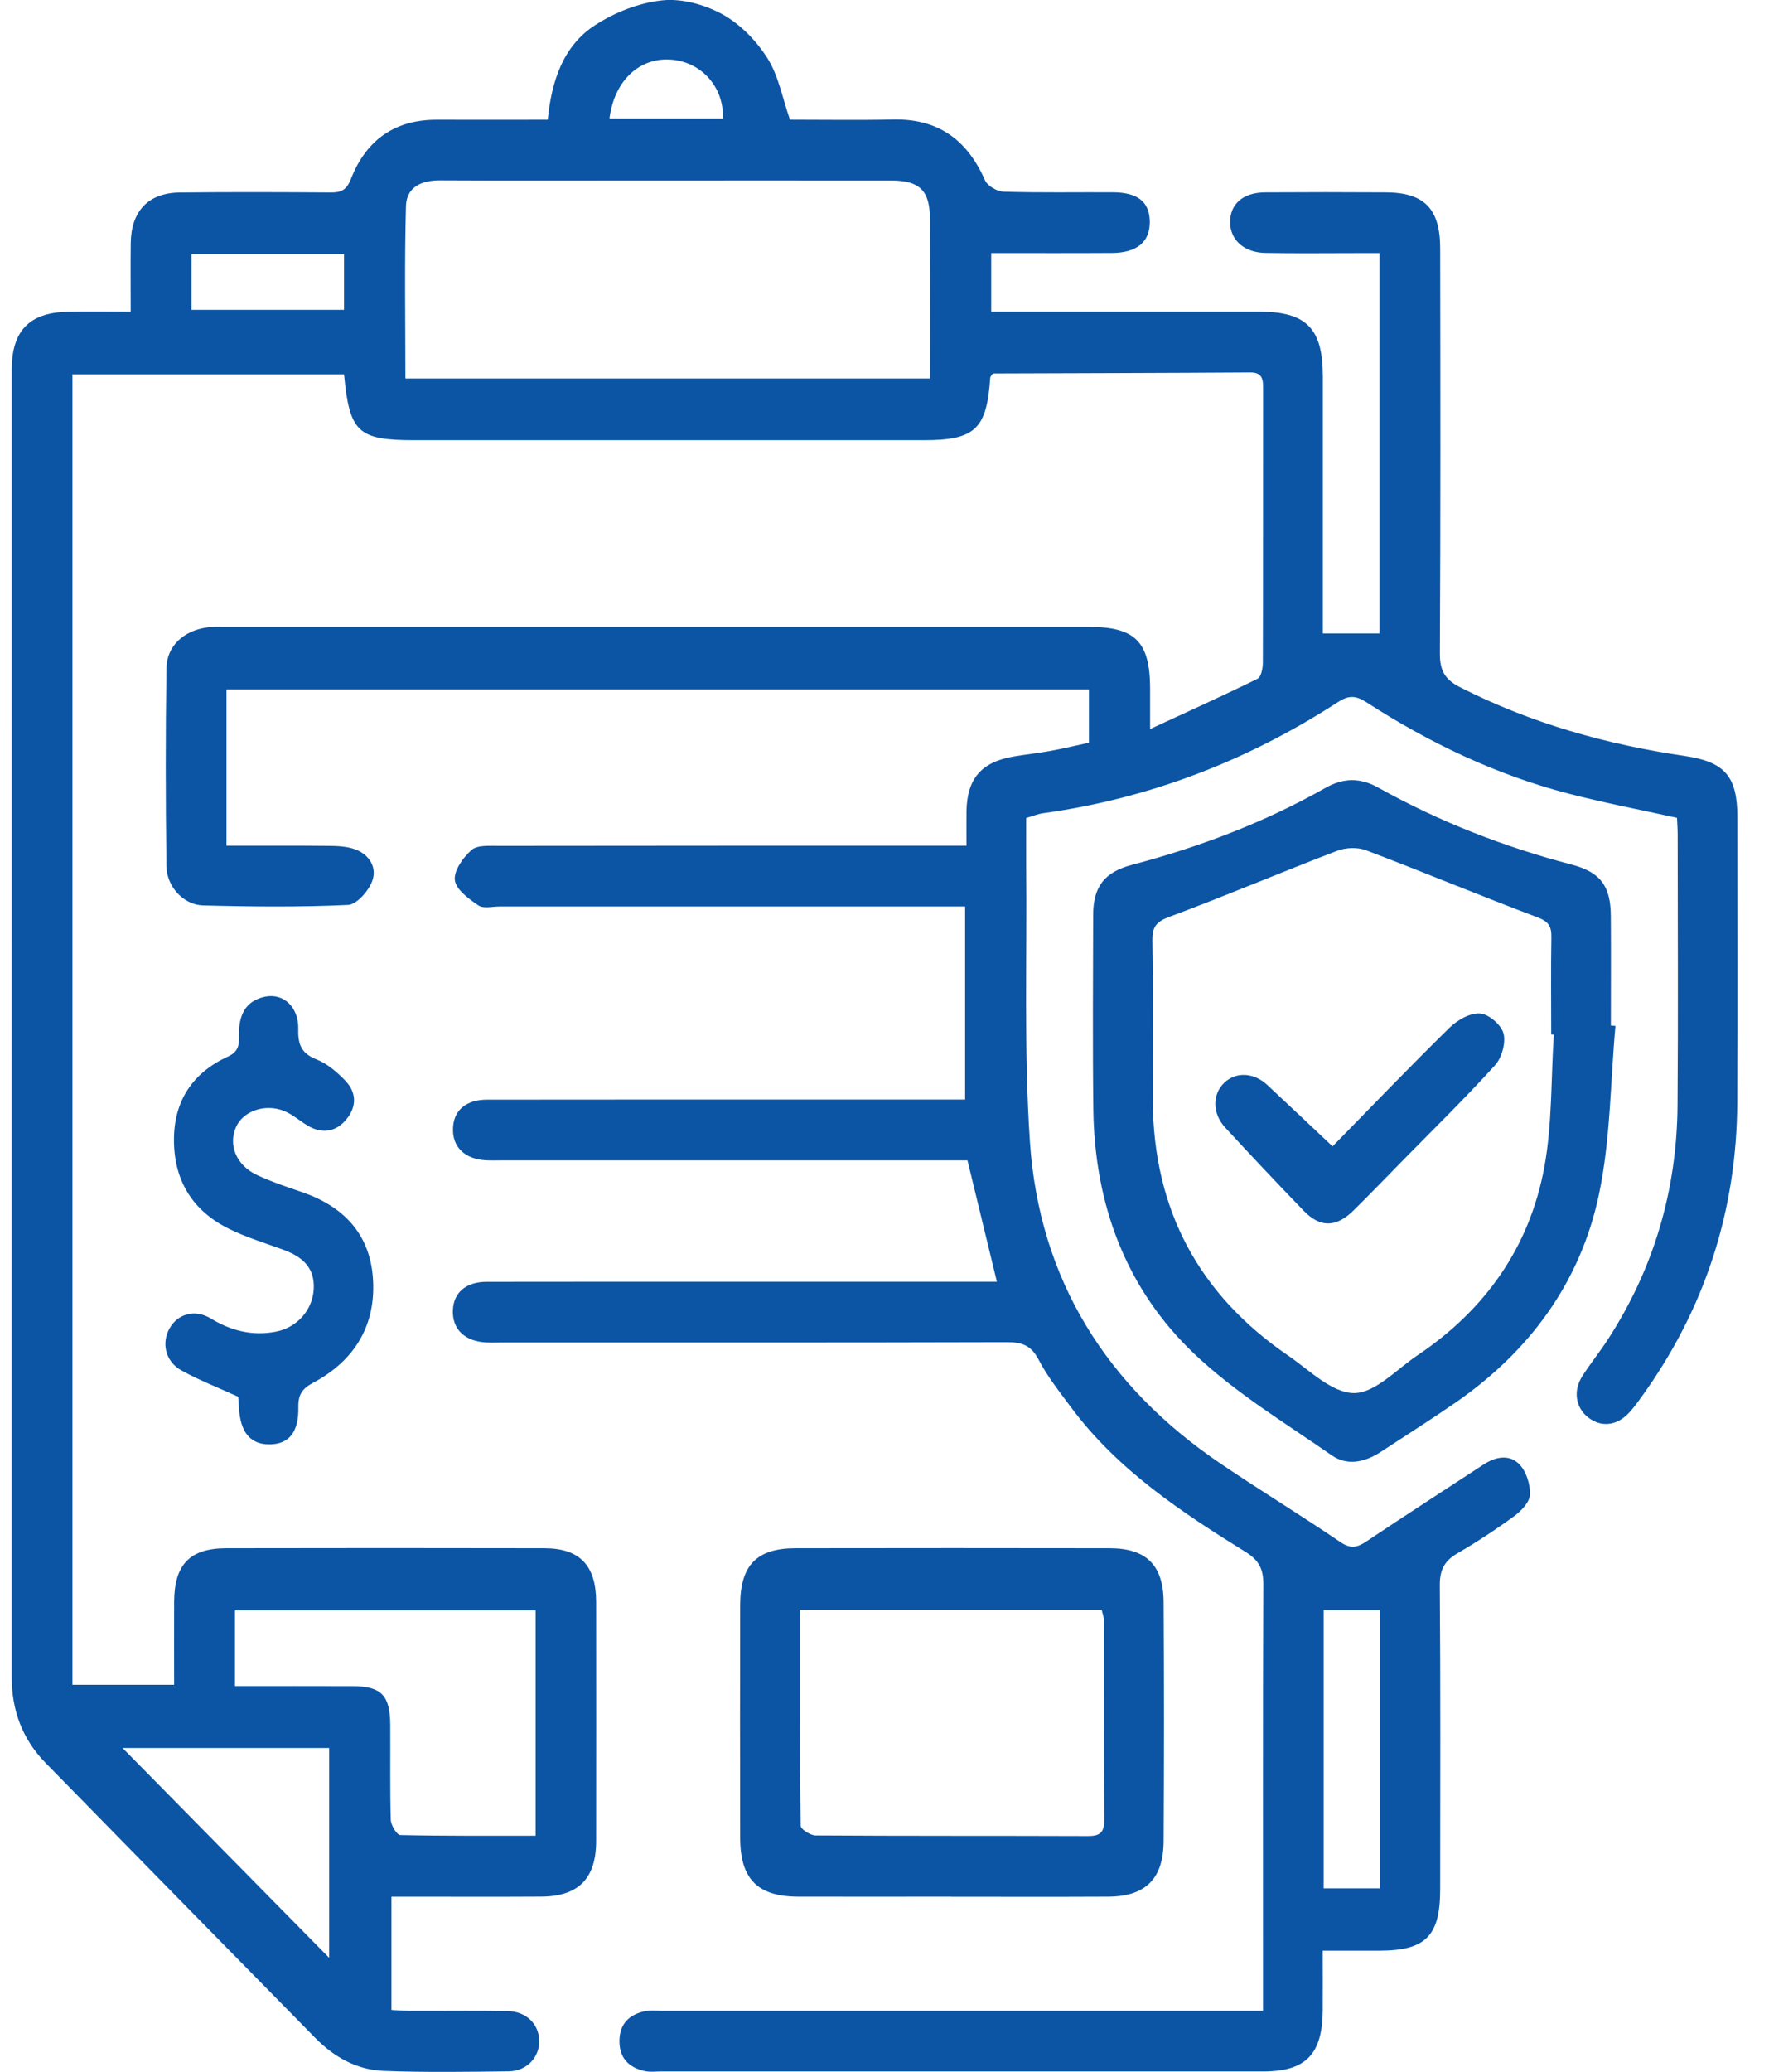
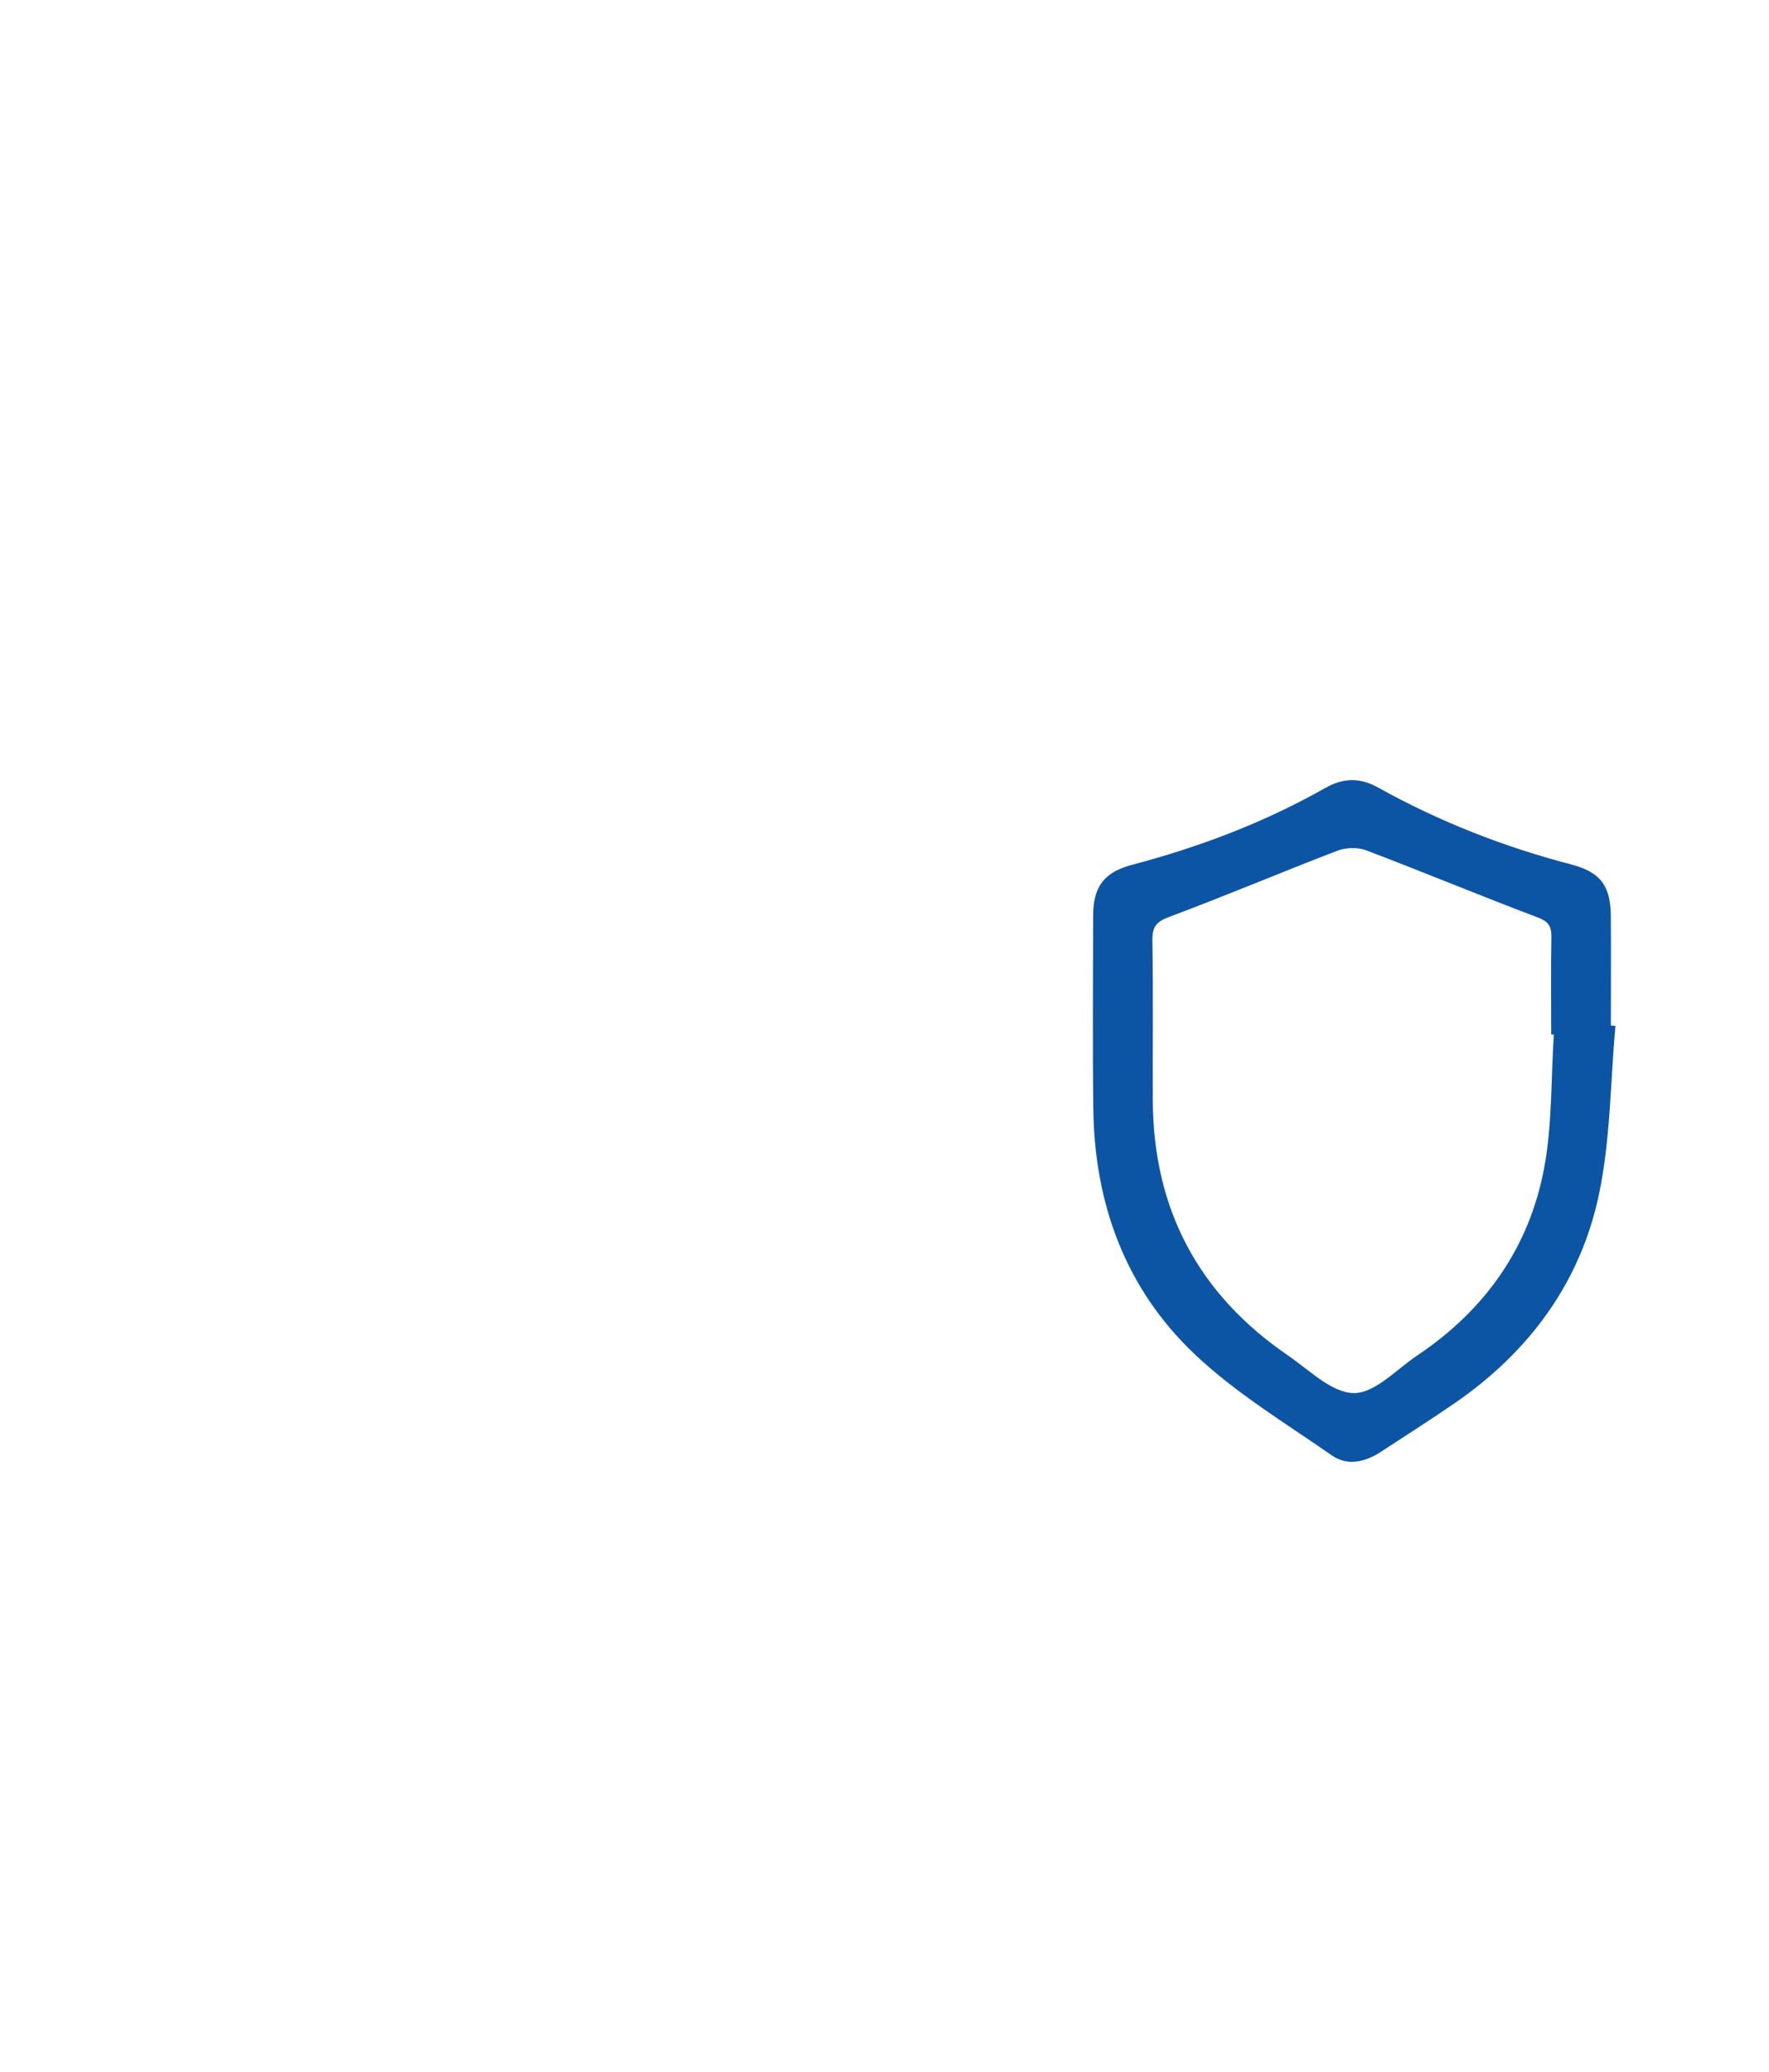
<svg xmlns="http://www.w3.org/2000/svg" width="41" height="48" viewBox="0 0 41 48" fill="none">
  <g clip-path="url(#clip0_73_40)">
-     <path d="M23.105 29.695C22.873 28.735 22.653 27.832 22.423 26.883H21.909C18.483 26.883 15.057 26.883 11.633 26.883C11.51 26.883 11.386 26.888 11.264 26.881C10.771 26.855 10.481 26.572 10.499 26.136C10.514 25.725 10.799 25.477 11.285 25.476C13.942 25.472 16.6 25.474 19.257 25.474C20.283 25.474 21.31 25.474 22.368 25.474V21.001H21.814C18.404 21.001 14.994 21.001 11.584 21.001C11.415 21.001 11.205 21.056 11.086 20.975C10.865 20.825 10.57 20.61 10.542 20.391C10.515 20.172 10.734 19.864 10.928 19.693C11.062 19.575 11.336 19.597 11.548 19.597C14.958 19.592 18.368 19.593 21.778 19.593C21.961 19.593 22.144 19.593 22.4 19.593C22.4 19.31 22.396 19.052 22.4 18.794C22.413 18.04 22.744 17.655 23.488 17.527C23.774 17.479 24.064 17.448 24.351 17.396C24.638 17.343 24.921 17.275 25.238 17.207V15.971H5.249V19.593C6.047 19.593 6.84 19.589 7.633 19.597C7.83 19.599 8.037 19.609 8.22 19.673C8.552 19.789 8.743 20.088 8.629 20.406C8.545 20.64 8.268 20.956 8.066 20.965C6.947 21.017 5.824 21.006 4.704 20.976C4.256 20.964 3.865 20.543 3.858 20.072C3.837 18.541 3.835 17.01 3.858 15.479C3.866 14.967 4.256 14.615 4.786 14.538C4.937 14.516 5.093 14.524 5.246 14.524C11.913 14.524 18.579 14.524 25.246 14.524C26.311 14.524 26.653 14.87 26.656 15.949C26.656 16.21 26.656 16.472 26.656 16.89C27.555 16.475 28.357 16.113 29.147 15.725C29.228 15.685 29.268 15.486 29.269 15.359C29.276 13.249 29.273 11.139 29.275 9.028C29.275 8.812 29.278 8.627 28.975 8.629C26.994 8.642 25.014 8.646 23.032 8.653C23.019 8.653 23.006 8.668 22.993 8.676C22.978 8.702 22.952 8.727 22.95 8.754C22.871 9.943 22.599 10.198 21.41 10.198C17.477 10.198 13.545 10.198 9.613 10.198C8.296 10.198 8.101 10.021 7.974 8.672H1.679V39.032H4.036C4.036 38.374 4.033 37.739 4.036 37.104C4.042 36.245 4.4 35.87 5.243 35.868C7.701 35.863 10.158 35.863 12.616 35.868C13.441 35.87 13.816 36.269 13.817 37.115C13.819 38.959 13.819 40.804 13.817 42.648C13.817 43.519 13.41 43.934 12.545 43.94C11.562 43.946 10.579 43.942 9.596 43.942C9.431 43.942 9.266 43.942 9.073 43.942V46.565C9.215 46.572 9.361 46.585 9.505 46.586C10.258 46.588 11.011 46.58 11.763 46.591C12.192 46.597 12.488 46.887 12.498 47.273C12.508 47.657 12.212 47.981 11.795 47.987C10.827 47.999 9.858 48.014 8.892 47.977C8.274 47.954 7.743 47.658 7.305 47.211C5.22 45.089 3.135 42.967 1.054 40.84C0.521 40.293 0.271 39.627 0.271 38.854C0.272 28.757 0.271 18.66 0.272 8.562C0.272 7.667 0.68 7.243 1.561 7.224C2.033 7.213 2.505 7.222 3.029 7.222C3.029 6.658 3.024 6.148 3.03 5.637C3.038 4.893 3.437 4.468 4.164 4.46C5.332 4.447 6.499 4.451 7.667 4.459C7.91 4.461 8.033 4.402 8.135 4.142C8.488 3.241 9.156 2.77 10.127 2.774C10.971 2.777 11.813 2.774 12.695 2.774C12.783 1.883 13.048 1.067 13.789 0.585C14.249 0.286 14.813 0.065 15.351 0.008C15.807 -0.04 16.34 0.109 16.75 0.335C17.16 0.562 17.534 0.948 17.789 1.352C18.044 1.755 18.133 2.267 18.309 2.773C19.08 2.773 19.893 2.786 20.706 2.769C21.735 2.747 22.415 3.233 22.829 4.176C22.887 4.307 23.11 4.437 23.259 4.441C24.103 4.467 24.948 4.451 25.793 4.455C26.373 4.458 26.641 4.677 26.648 5.134C26.654 5.601 26.357 5.857 25.772 5.861C24.852 5.867 23.931 5.863 22.973 5.863V7.221C23.144 7.221 23.307 7.221 23.471 7.221C25.376 7.221 27.28 7.22 29.185 7.221C30.276 7.221 30.658 7.607 30.659 8.71C30.66 10.554 30.659 12.399 30.659 14.242C30.659 14.41 30.659 14.578 30.659 14.676H31.974V5.864C31.78 5.864 31.589 5.864 31.397 5.864C30.706 5.864 30.015 5.873 29.323 5.86C28.83 5.85 28.513 5.558 28.51 5.151C28.508 4.728 28.807 4.461 29.317 4.457C30.254 4.451 31.191 4.451 32.128 4.457C33.012 4.463 33.378 4.838 33.379 5.753C33.384 8.879 33.389 12.005 33.372 15.131C33.37 15.53 33.482 15.74 33.837 15.92C35.486 16.759 37.233 17.247 39.048 17.514C39.982 17.651 40.267 17.99 40.267 18.937C40.267 21.141 40.276 23.345 40.264 25.549C40.251 28.061 39.509 30.334 38.047 32.36C37.957 32.486 37.864 32.613 37.76 32.726C37.478 33.033 37.111 33.074 36.812 32.841C36.519 32.614 36.454 32.225 36.674 31.88C36.858 31.592 37.074 31.326 37.26 31.04C38.33 29.394 38.864 27.578 38.88 25.61C38.896 23.516 38.884 21.421 38.883 19.326C38.883 19.202 38.873 19.08 38.867 18.947C38.019 18.76 37.178 18.6 36.351 18.385C34.673 17.95 33.124 17.209 31.667 16.268C31.422 16.11 31.254 16.107 31.011 16.265C28.914 17.624 26.639 18.5 24.17 18.841C24.052 18.858 23.936 18.907 23.784 18.951C23.784 19.327 23.782 19.7 23.784 20.073C23.805 22.198 23.728 24.329 23.87 26.446C24.086 29.662 25.661 32.125 28.282 33.903C29.201 34.527 30.15 35.102 31.068 35.727C31.308 35.89 31.461 35.85 31.674 35.707C32.57 35.107 33.478 34.523 34.38 33.932C34.666 33.744 34.989 33.683 35.224 33.935C35.379 34.101 35.471 34.4 35.459 34.633C35.449 34.805 35.256 35.007 35.094 35.125C34.671 35.434 34.231 35.723 33.779 35.986C33.477 36.161 33.367 36.371 33.37 36.734C33.389 39.078 33.38 41.423 33.379 43.767C33.379 44.853 33.044 45.189 31.972 45.192C31.56 45.192 31.147 45.192 30.657 45.192C30.657 45.672 30.659 46.117 30.657 46.563C30.652 47.592 30.267 47.99 29.276 47.99C24.622 47.99 19.968 47.99 15.313 47.99C15.191 47.99 15.064 48.008 14.946 47.982C14.572 47.9 14.348 47.676 14.357 47.266C14.366 46.878 14.592 46.67 14.943 46.595C15.076 46.566 15.219 46.586 15.357 46.586C19.796 46.586 24.236 46.586 28.674 46.586H29.273C29.273 46.375 29.273 46.208 29.273 46.041C29.273 42.93 29.266 39.82 29.281 36.709C29.283 36.351 29.176 36.145 28.876 35.959C27.38 35.03 25.909 34.061 24.828 32.61C24.56 32.249 24.276 31.893 24.069 31.495C23.896 31.163 23.68 31.094 23.339 31.095C19.438 31.106 15.536 31.102 11.634 31.102C11.512 31.102 11.388 31.107 11.266 31.101C10.772 31.075 10.481 30.794 10.496 30.36C10.51 29.95 10.795 29.697 11.278 29.696C13.414 29.692 15.55 29.694 17.686 29.694C19.482 29.694 21.278 29.694 23.102 29.694L23.105 29.695ZM21.555 8.769C21.555 7.509 21.558 6.292 21.554 5.075C21.551 4.415 21.316 4.183 20.659 4.182C18.662 4.18 16.665 4.182 14.668 4.182C13.178 4.182 11.688 4.187 10.198 4.179C9.773 4.176 9.421 4.331 9.409 4.775C9.373 6.098 9.396 7.423 9.396 8.769H21.556H21.555ZM12.414 37.308H5.446V39.062C6.371 39.062 7.271 39.059 8.172 39.063C8.839 39.067 9.041 39.275 9.045 39.961C9.05 40.695 9.036 41.428 9.057 42.161C9.061 42.286 9.198 42.511 9.278 42.513C10.315 42.536 11.354 42.529 12.415 42.529V37.308H12.414ZM2.84 40.496C4.451 42.131 6.059 43.764 7.629 45.357V40.496H2.84ZM30.678 43.748H31.981V37.302H30.678V43.748ZM4.437 7.179H7.973V5.887H4.437V7.179ZM14.125 2.746H16.755C16.783 2.025 16.265 1.443 15.569 1.383C14.831 1.319 14.237 1.86 14.126 2.746H14.125Z" fill="#0C55A5" />
    <path d="M37.441 23.769C37.323 25.07 37.327 26.398 37.06 27.666C36.63 29.716 35.442 31.312 33.737 32.493C33.166 32.887 32.579 33.258 32 33.638C31.637 33.876 31.226 33.966 30.871 33.72C29.785 32.965 28.634 32.271 27.68 31.365C26.097 29.862 25.368 27.906 25.34 25.7C25.322 24.2 25.333 22.699 25.336 21.199C25.338 20.538 25.598 20.204 26.239 20.035C27.803 19.623 29.307 19.053 30.72 18.253C31.131 18.02 31.521 18.011 31.938 18.244C33.355 19.033 34.85 19.618 36.415 20.027C37.097 20.205 37.33 20.526 37.334 21.227C37.34 22.071 37.335 22.915 37.335 23.759L37.44 23.768L37.441 23.769ZM36.013 23.97C35.992 23.969 35.972 23.967 35.952 23.966C35.952 23.216 35.943 22.466 35.956 21.716C35.961 21.463 35.894 21.35 35.636 21.253C34.305 20.751 32.989 20.203 31.659 19.698C31.462 19.624 31.19 19.635 30.991 19.711C29.69 20.209 28.406 20.755 27.101 21.241C26.799 21.354 26.705 21.469 26.709 21.788C26.728 23.022 26.713 24.256 26.718 25.491C26.729 28.028 27.791 29.993 29.851 31.402C30.344 31.739 30.866 32.27 31.378 32.274C31.869 32.278 32.369 31.722 32.855 31.397C34.413 30.352 35.447 28.907 35.792 27.043C35.977 26.04 35.946 24.996 36.013 23.97Z" fill="#0C55A5" />
-     <path d="M22.049 43.941C20.866 43.941 19.684 43.944 18.502 43.941C17.557 43.938 17.156 43.533 17.155 42.574C17.151 40.777 17.151 38.981 17.155 37.184C17.157 36.261 17.54 35.868 18.439 35.868C20.864 35.864 23.29 35.864 25.717 35.868C26.567 35.869 26.965 36.259 26.969 37.12C26.98 38.963 26.979 40.807 26.969 42.651C26.965 43.526 26.552 43.935 25.687 43.941C24.474 43.947 23.262 43.943 22.049 43.943V43.941ZM18.541 37.293C18.541 38.994 18.536 40.646 18.557 42.298C18.558 42.377 18.782 42.521 18.903 42.522C21.006 42.536 23.11 42.528 25.214 42.536C25.485 42.538 25.595 42.46 25.593 42.166C25.582 40.62 25.588 39.073 25.584 37.526C25.584 37.454 25.553 37.382 25.533 37.293H18.542H18.541Z" fill="#0C55A5" />
-     <path d="M5.522 32.36C5.05 32.144 4.609 31.974 4.199 31.746C3.833 31.539 3.74 31.118 3.928 30.778C4.116 30.441 4.512 30.319 4.886 30.546C5.357 30.832 5.845 30.953 6.381 30.854C6.88 30.763 7.245 30.355 7.271 29.864C7.299 29.352 6.99 29.109 6.565 28.953C6.148 28.8 5.718 28.67 5.32 28.475C4.487 28.068 4.039 27.382 4.032 26.43C4.024 25.504 4.469 24.85 5.282 24.479C5.555 24.354 5.541 24.175 5.539 23.957C5.536 23.52 5.688 23.186 6.143 23.091C6.571 23.002 6.927 23.332 6.913 23.847C6.903 24.207 6.993 24.41 7.34 24.546C7.587 24.643 7.813 24.838 8.002 25.035C8.28 25.323 8.266 25.665 8.004 25.96C7.758 26.236 7.447 26.266 7.128 26.076C6.945 25.966 6.779 25.816 6.584 25.738C6.138 25.559 5.63 25.744 5.469 26.114C5.285 26.533 5.48 27.002 5.962 27.225C6.295 27.38 6.645 27.498 6.993 27.616C7.937 27.938 8.562 28.561 8.642 29.591C8.727 30.697 8.22 31.52 7.264 32.032C7.01 32.167 6.91 32.303 6.915 32.595C6.927 33.184 6.695 33.457 6.251 33.462C5.806 33.467 5.57 33.186 5.539 32.616C5.533 32.509 5.524 32.402 5.521 32.359L5.522 32.36Z" fill="#0C55A5" />
-     <path d="M30.886 26.557C31.749 25.677 32.659 24.728 33.596 23.809C33.778 23.631 34.072 23.463 34.302 23.479C34.502 23.492 34.794 23.742 34.847 23.942C34.904 24.16 34.806 24.509 34.649 24.681C33.952 25.449 33.209 26.174 32.482 26.916C32.113 27.292 31.747 27.672 31.373 28.041C30.969 28.439 30.6 28.448 30.216 28.051C29.602 27.417 28.998 26.773 28.398 26.125C28.094 25.797 28.095 25.348 28.378 25.081C28.649 24.826 29.061 24.845 29.373 25.137C29.87 25.6 30.363 26.067 30.884 26.558L30.886 26.557Z" fill="#0C55A5" />
  </g>
  <defs>
    <clipPath id="clip0_73_40">
      <rect width="40" height="48" fill="white" transform="translate(0.271)" />
    </clipPath>
  </defs>
</svg>